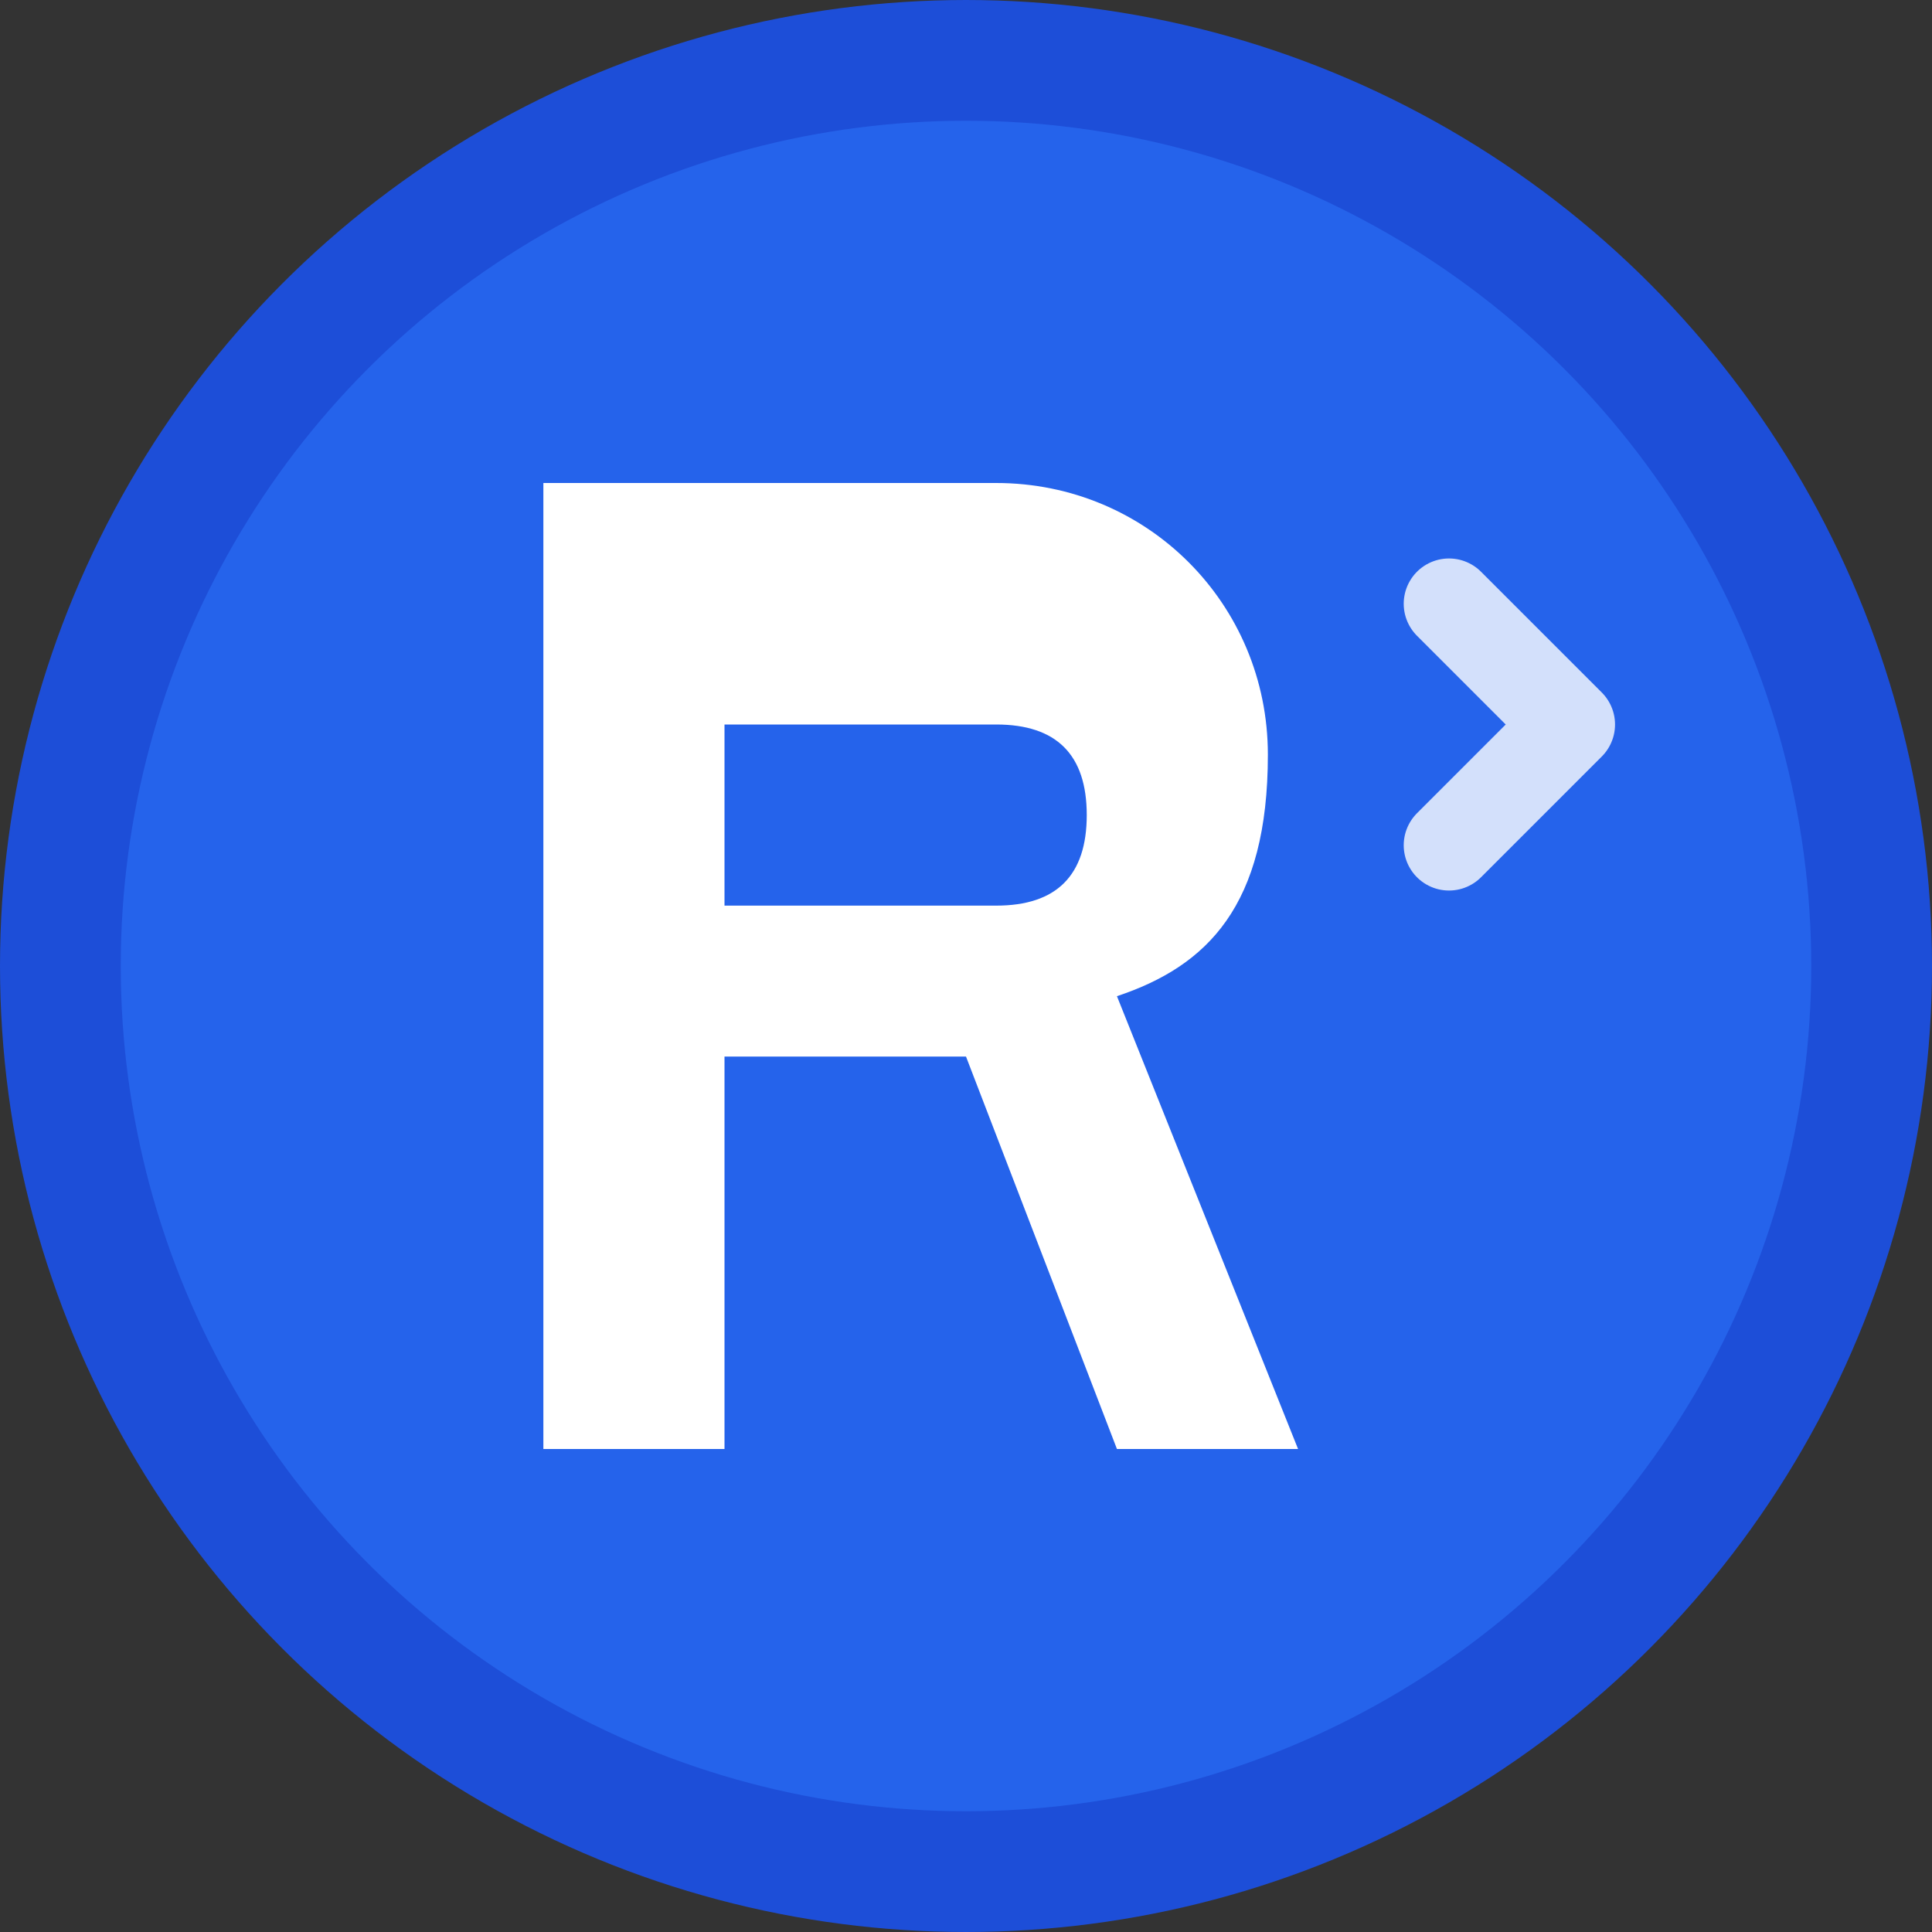
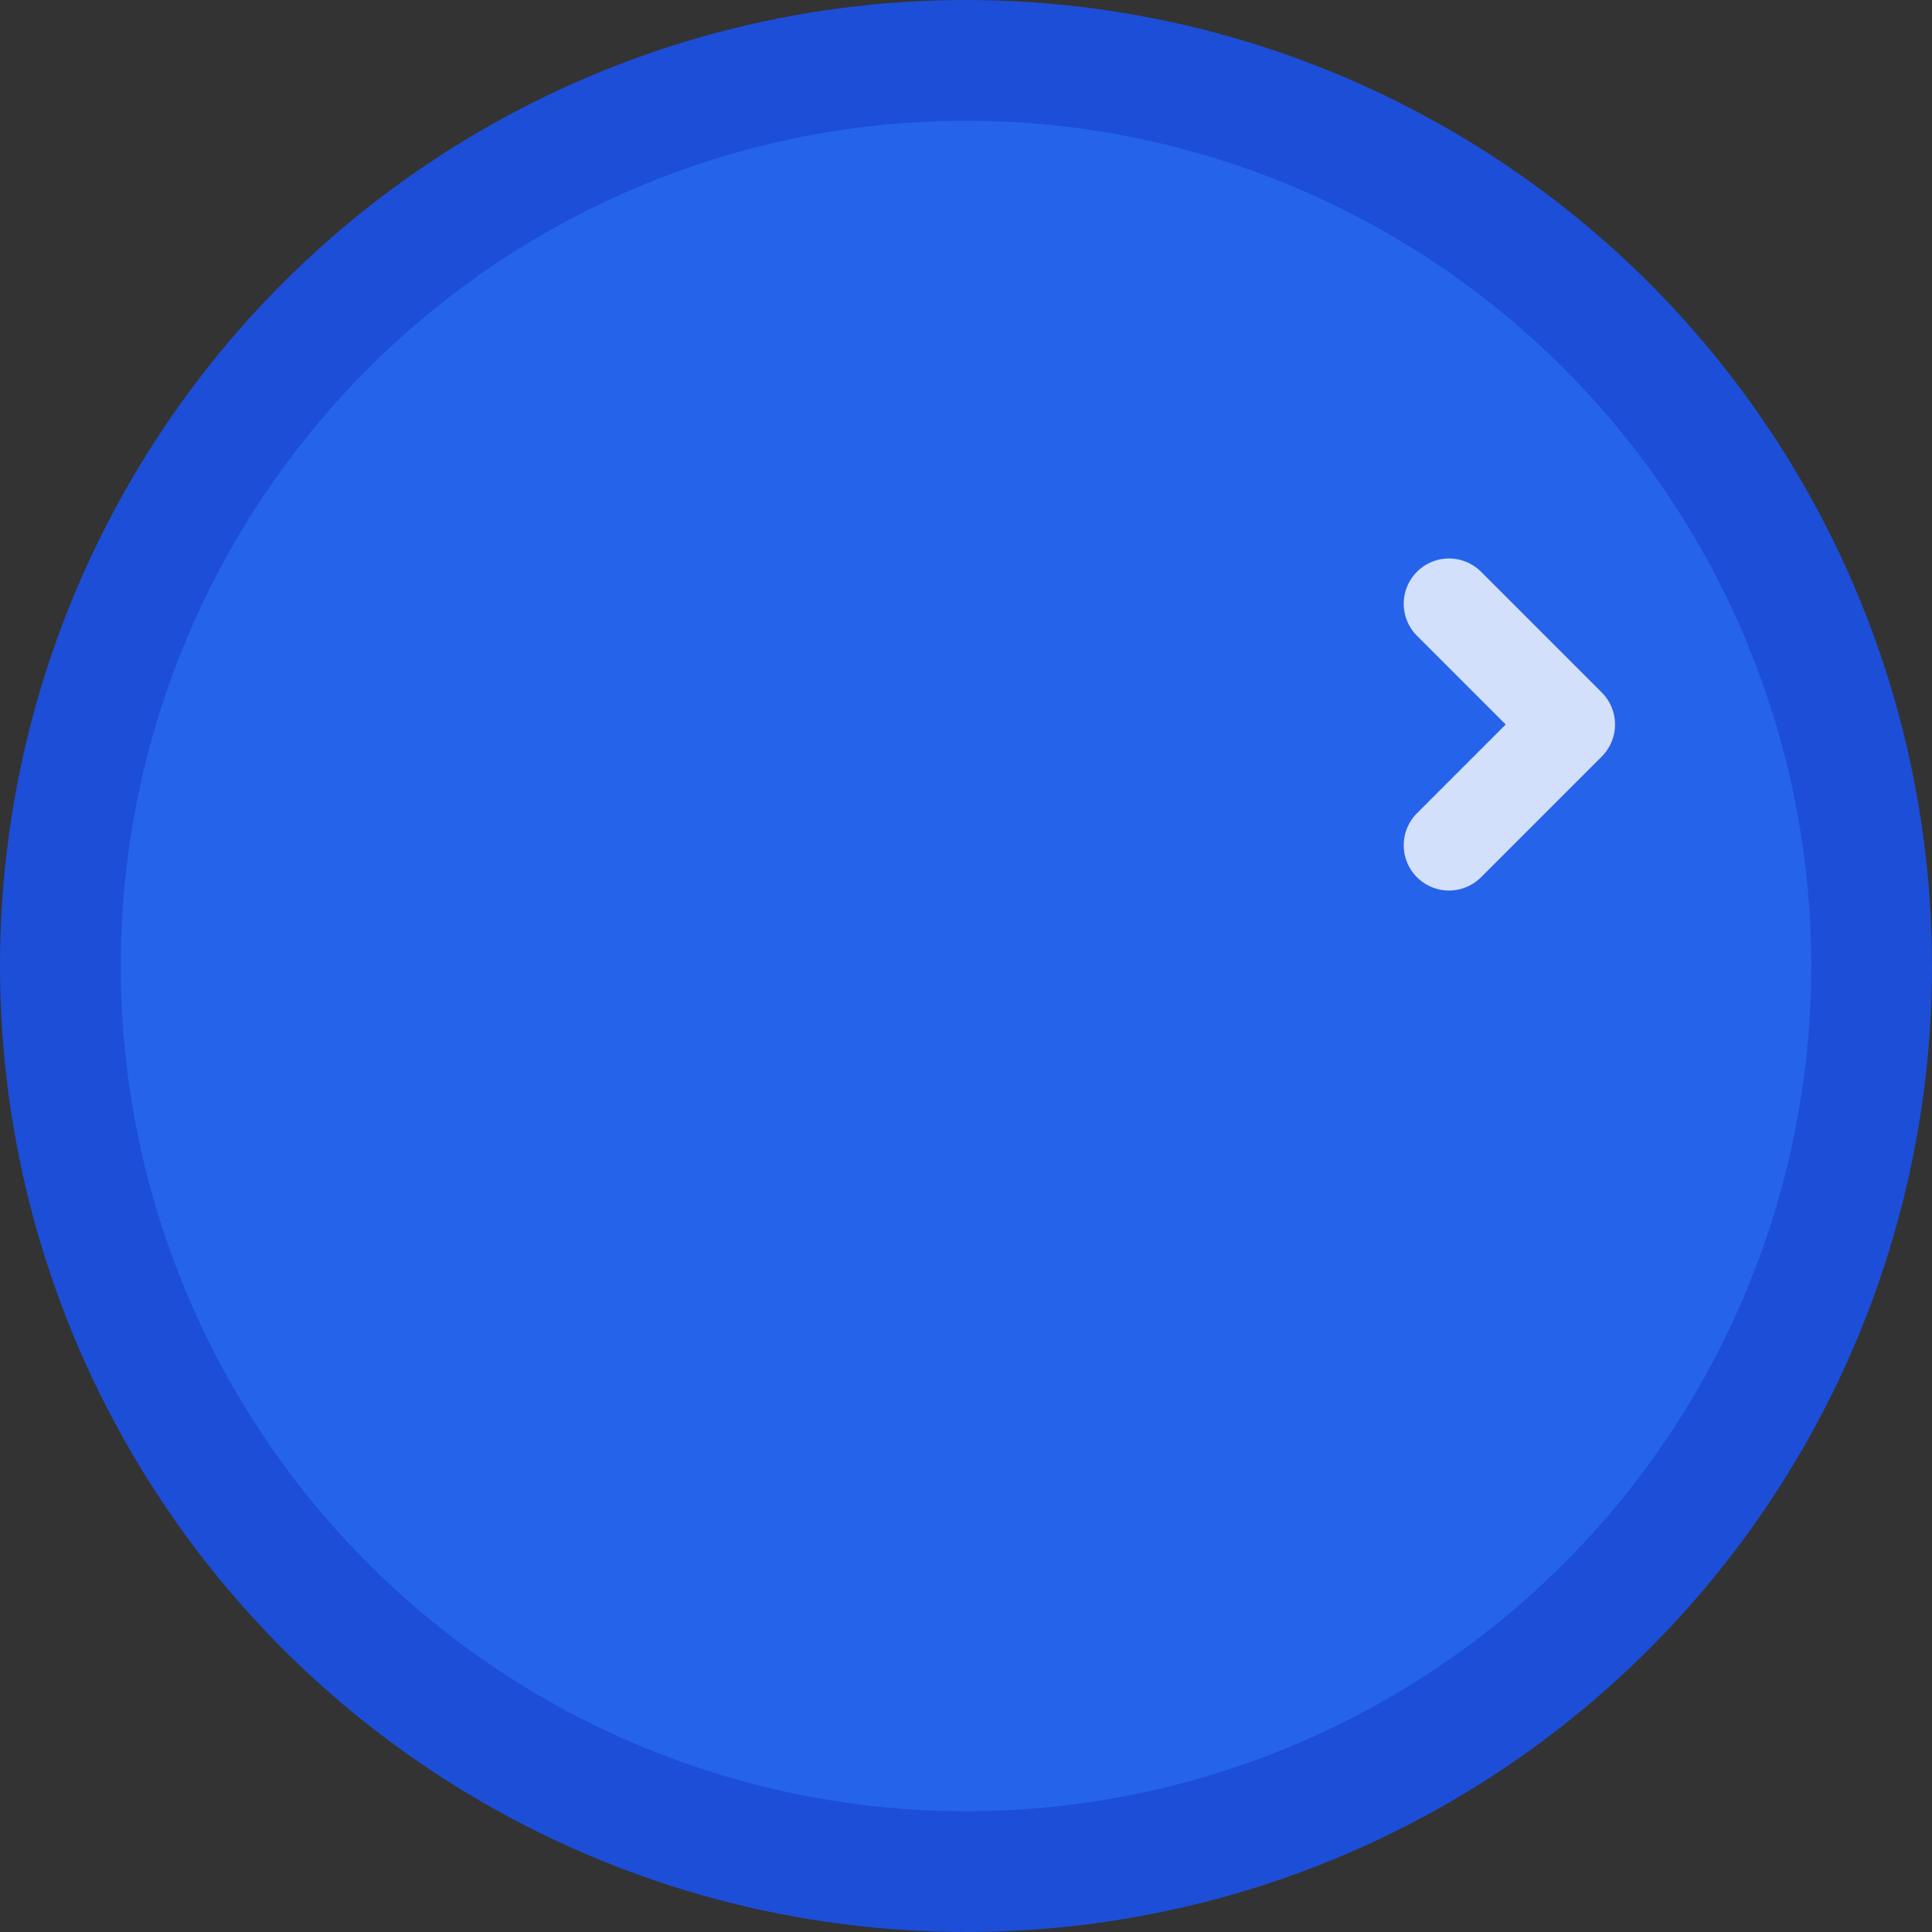
<svg xmlns="http://www.w3.org/2000/svg" width="32" height="32" viewBox="0 0 32 32">
  <rect x="0" y="0" width="32" height="32" fill="#333333" stroke="none" />
  <circle cx="16" cy="16" r="15" fill="#2563eb" stroke="#1d4ed8" stroke-width="2" />
-   <path d="M9 8h7.5c2.5 0 4.5 2 4.5 4.5s-1 3.5-2.5 4l3 7.5h-3l-2.5-6.5H12V24h-3V8z M12 11v4h4.5c1 0 1.5-0.5 1.5-1.5s-0.5-1.5-1.5-1.5H12z" fill="white" />
  <path d="M24 10l2 2-2 2" stroke="white" stroke-width="1.5" fill="none" stroke-linecap="round" stroke-linejoin="round" opacity="0.8" />
</svg>